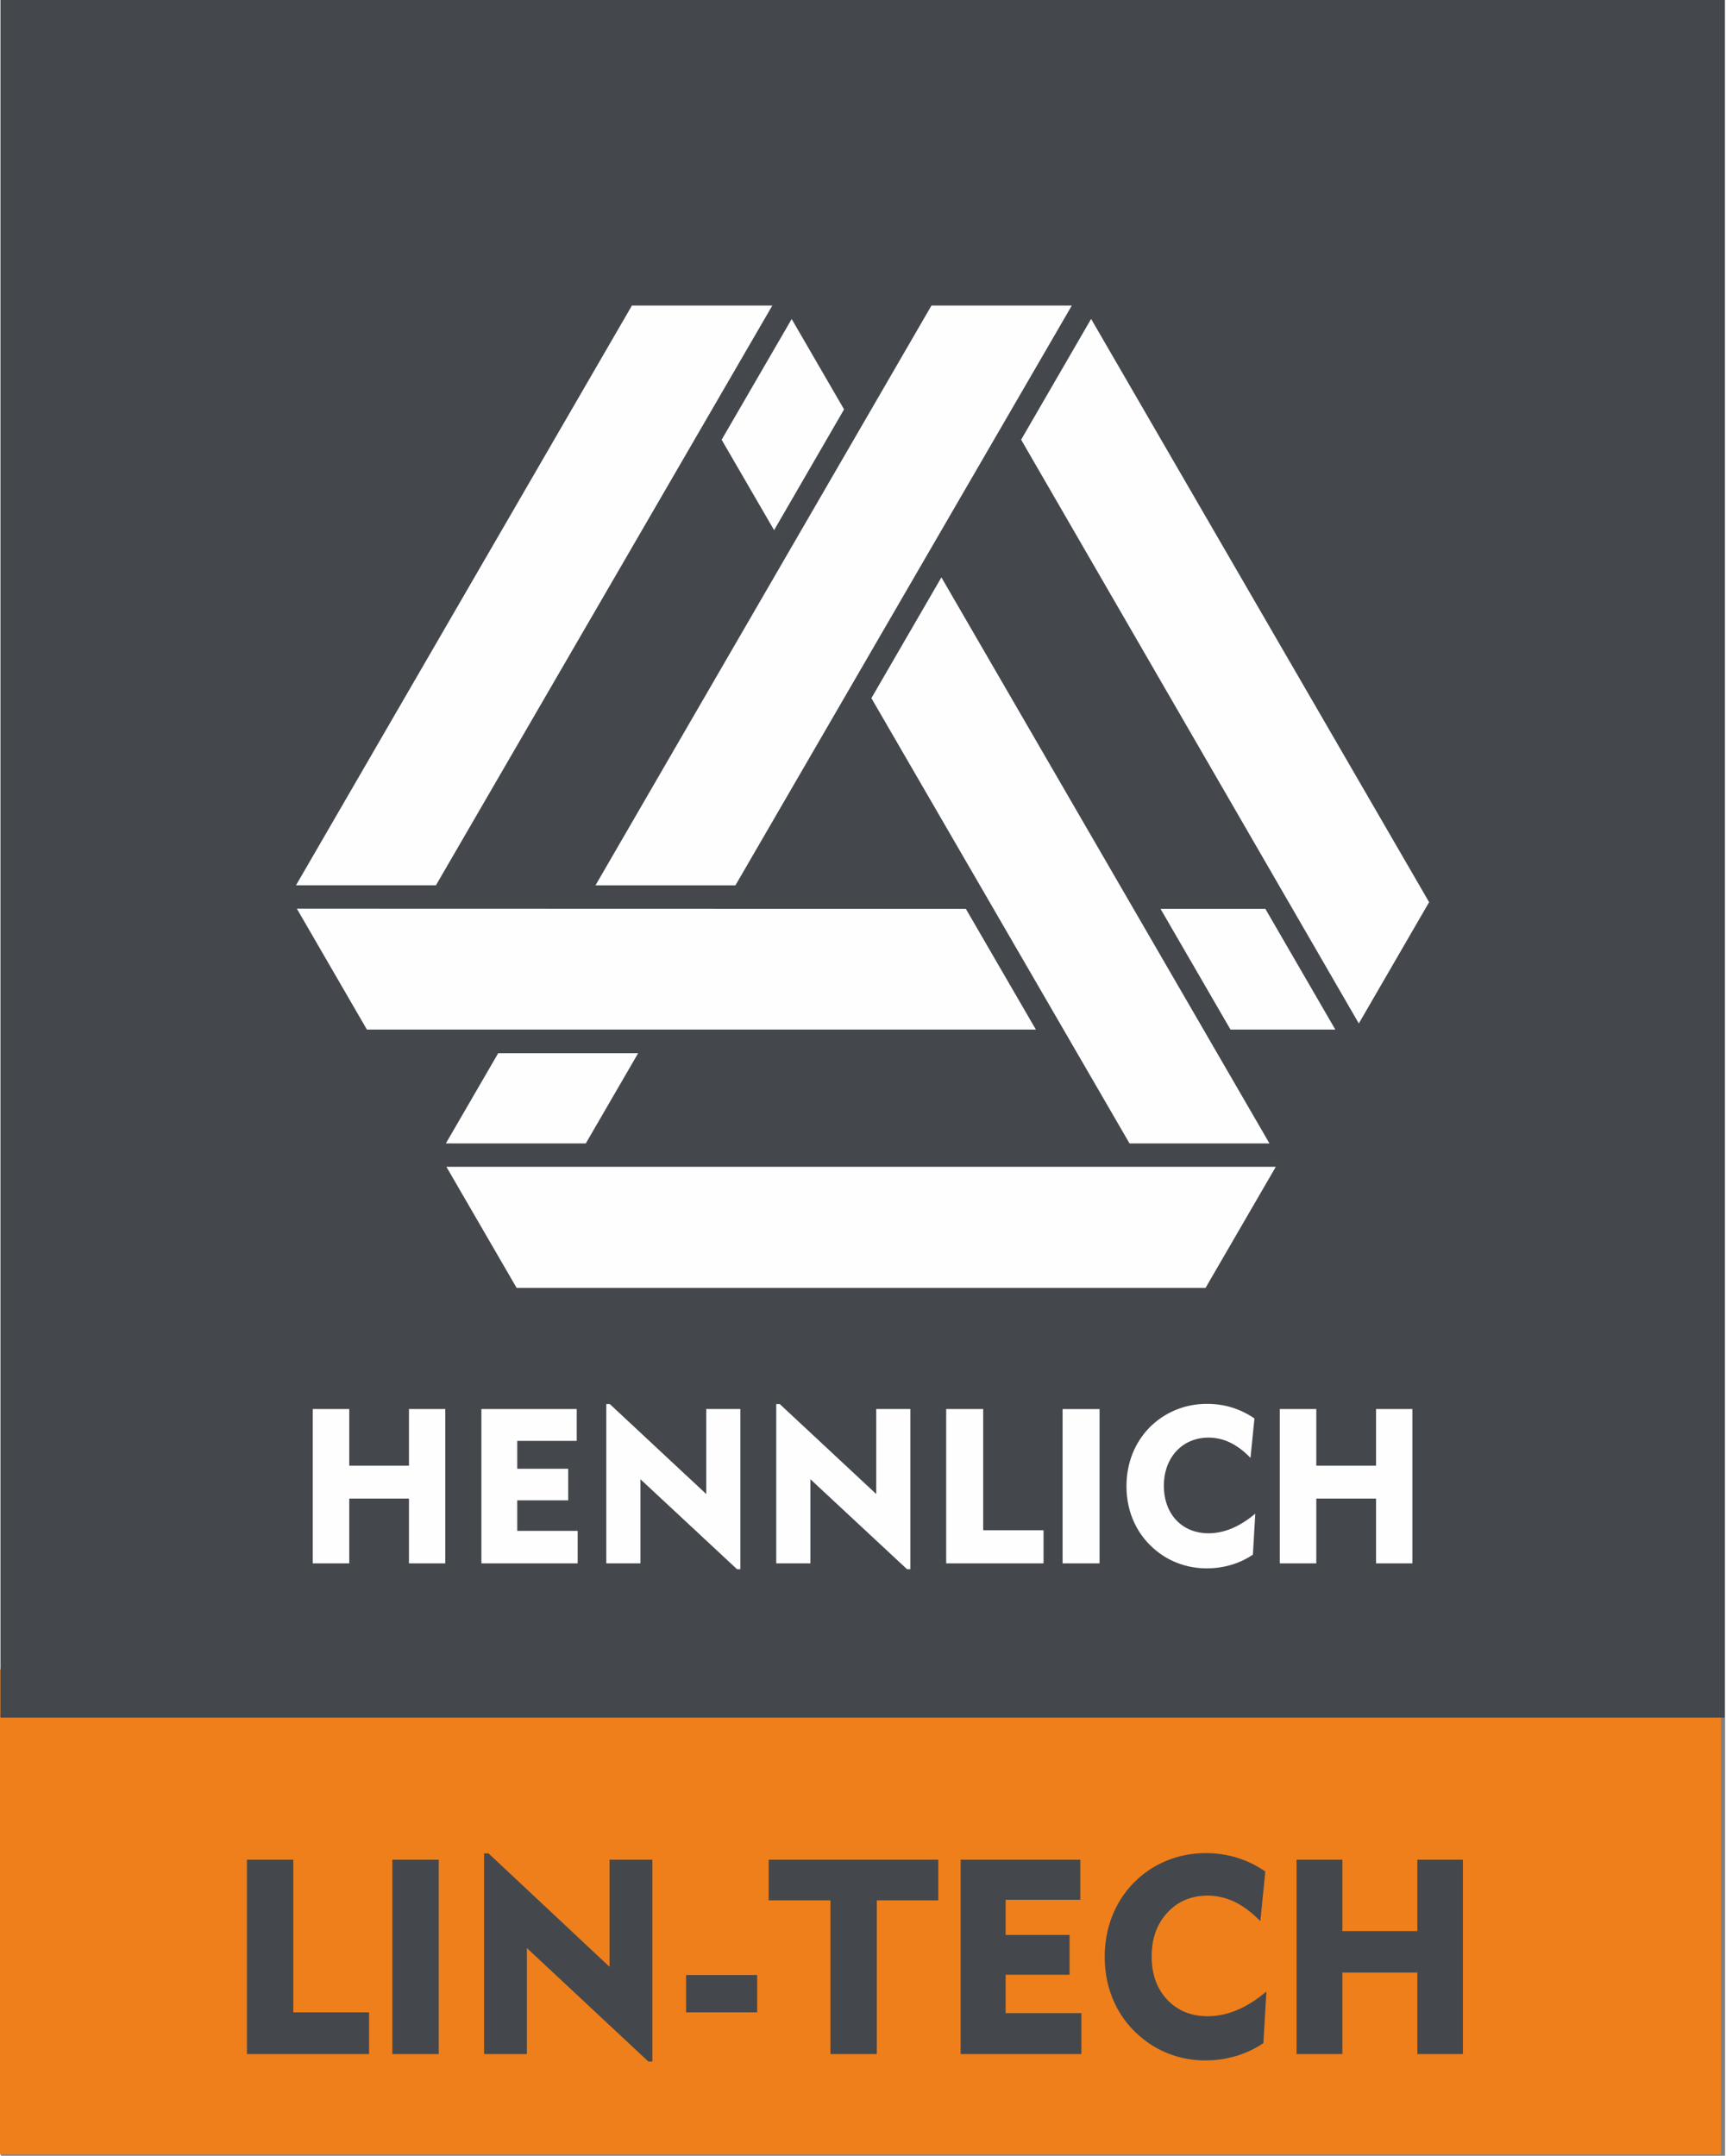
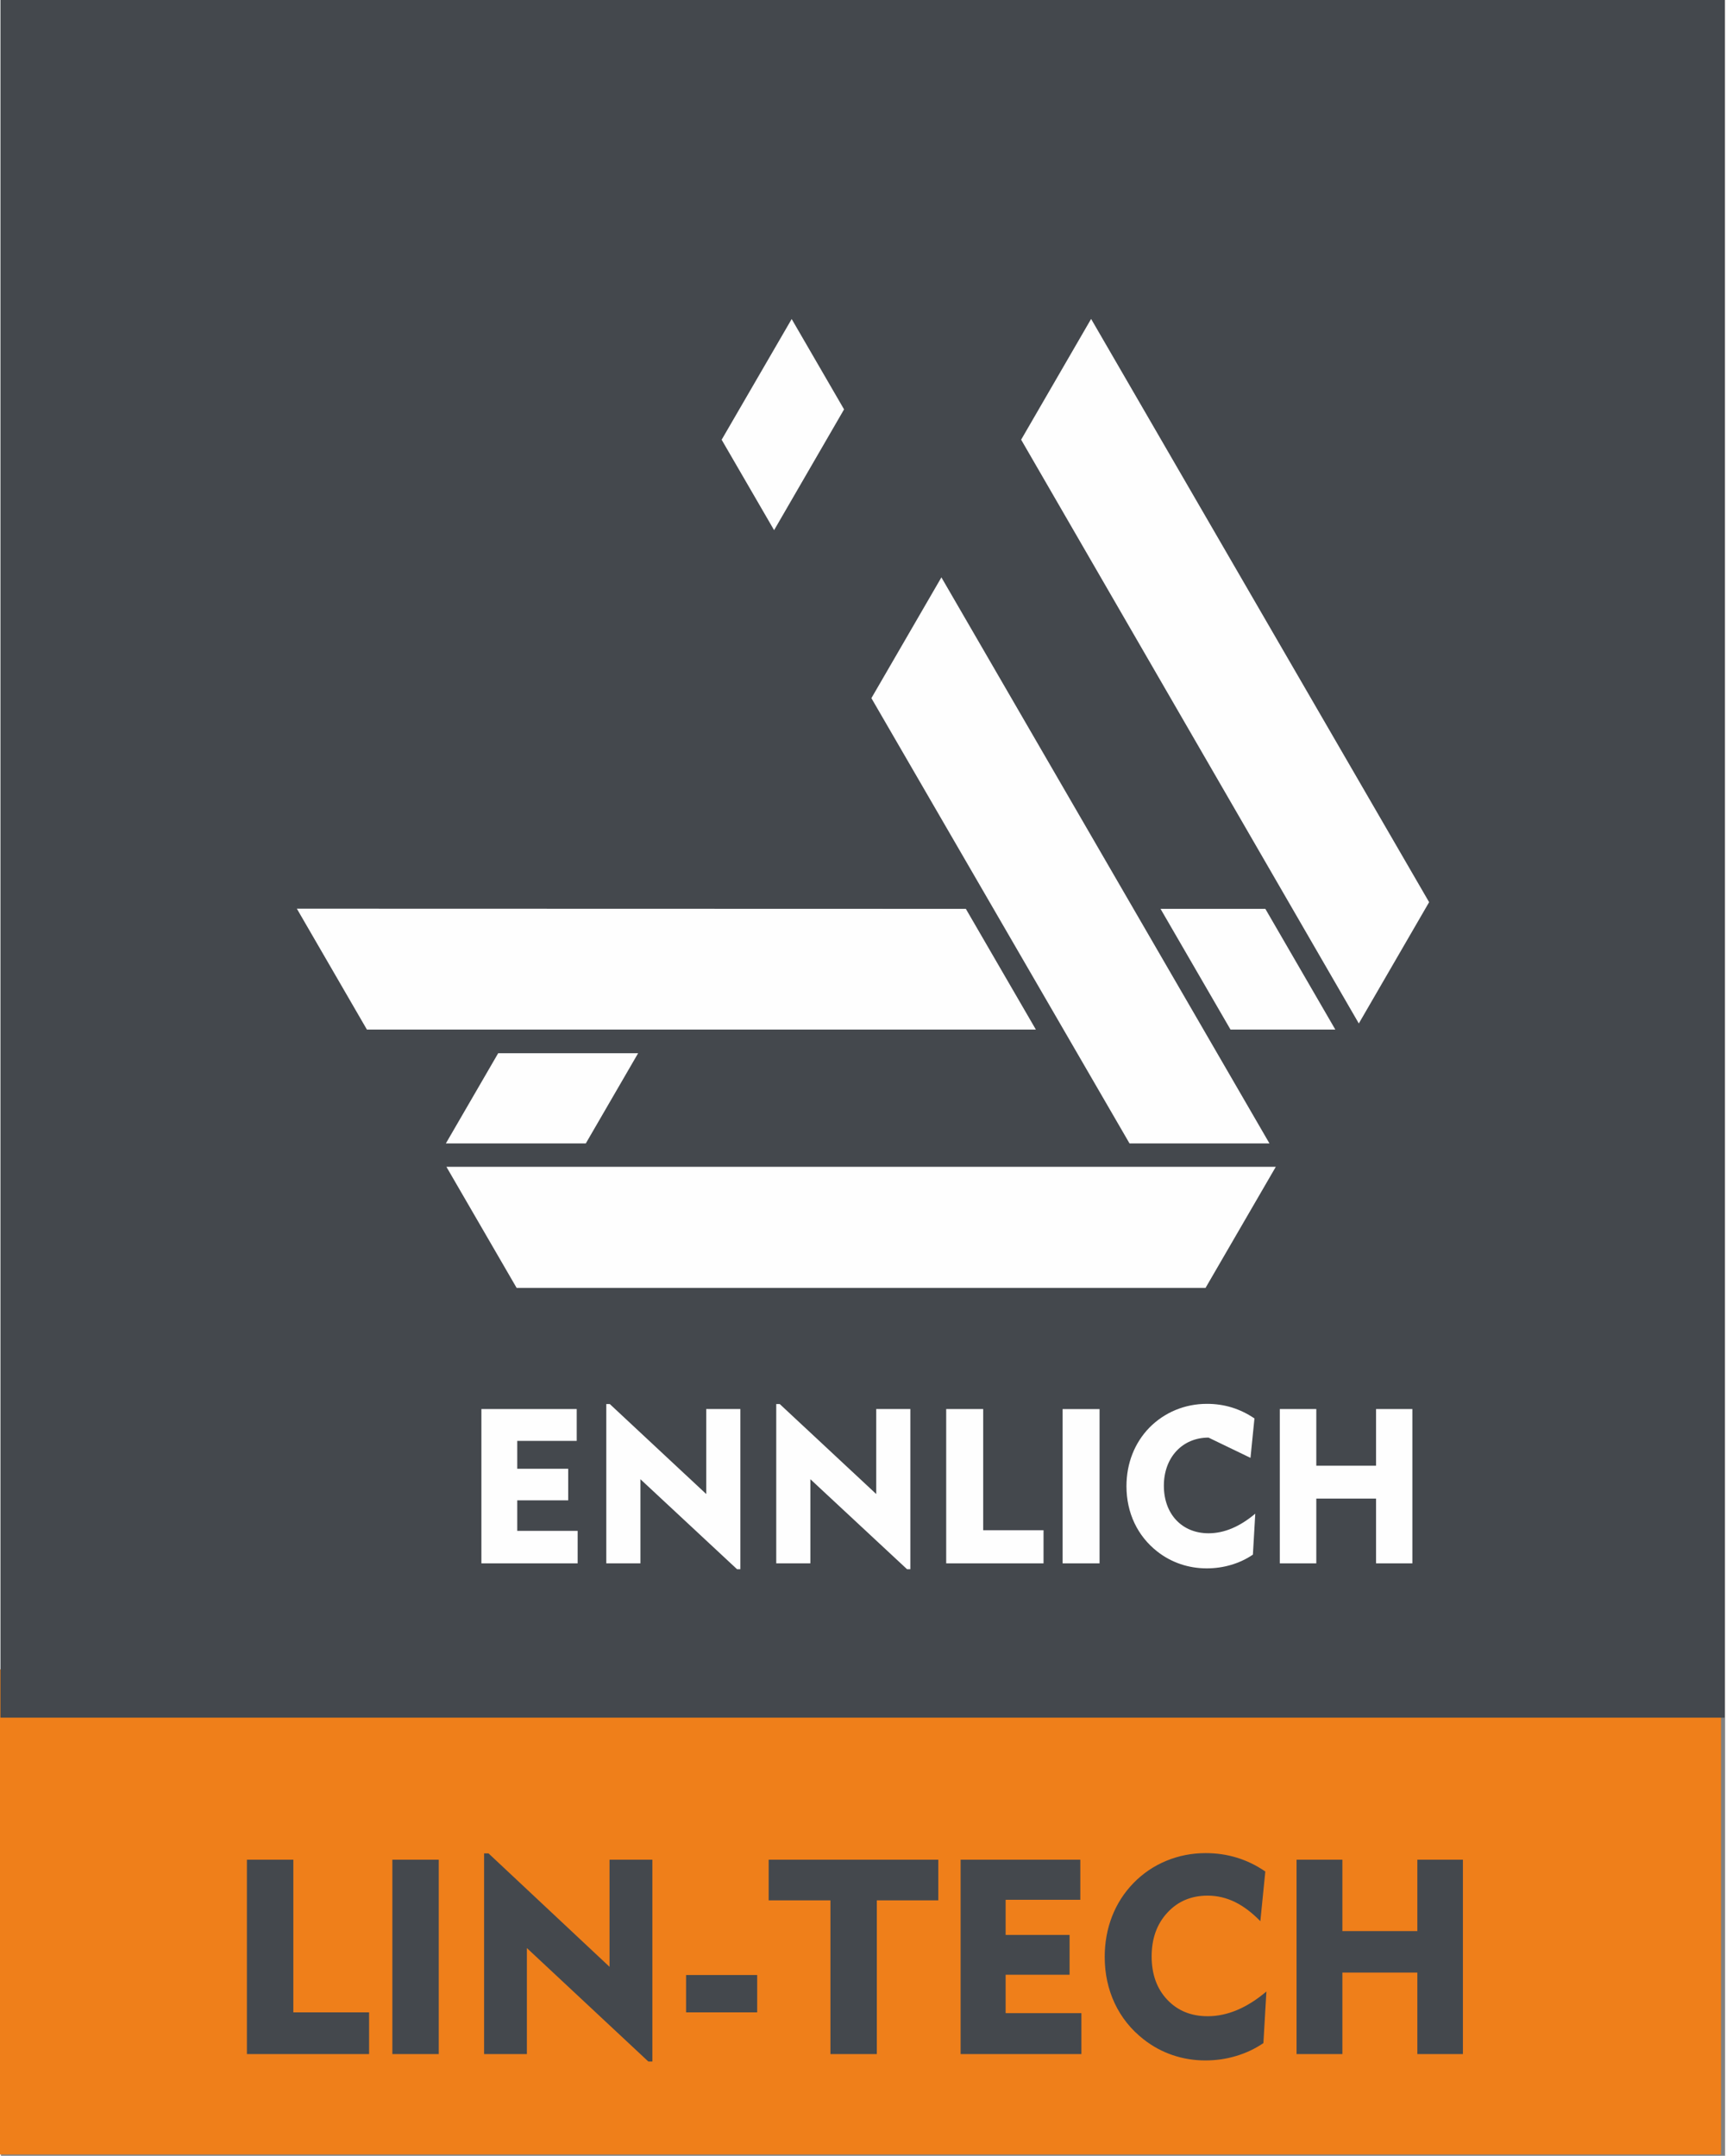
<svg xmlns="http://www.w3.org/2000/svg" xml:space="preserve" width="378px" height="472px" version="1.1" style="shape-rendering:geometricPrecision; text-rendering:geometricPrecision; image-rendering:optimizeQuality; fill-rule:evenodd; clip-rule:evenodd" viewBox="0 0 378 472.5">
  <rect x="0" y="0" width="378" height="472.5" fill="#808080" stroke="none" />
  <defs>
    <style type="text/css">
   
    .fil1 {fill:#44484D;fill-rule:nonzero}
    .fil3 {fill:#44484D;fill-rule:nonzero}
    .fil0 {fill:#EF7F1A;fill-rule:nonzero}
    .fil2 {fill:#FEFEFE;fill-rule:nonzero}
   
  </style>
  </defs>
  <g id="Vrstva_x0020_1">
    <polygon class="fil0" points="-0.9,365.89 377.1,365.89 377.1,472.21 -0.9,472.21 " />
    <polygon class="fil1" points="-0.1,376.47 377.9,376.47 377.9,-0.97 -0.1,-0.97 " />
-     <polygon class="fil2" points="68.36,308.83 76.37,308.83 76.37,321.25 89.46,321.25 89.46,308.83 97.42,308.83 97.42,342.65 89.46,342.65 89.46,328.46 76.37,328.46 76.37,342.65 68.36,342.65 " />
    <polygon class="fil2" points="105.34,308.83 126.24,308.83 126.24,315.81 113.2,315.81 113.2,321.92 124.37,321.92 124.37,328.84 113.2,328.84 113.2,335.53 126.44,335.53 126.44,342.65 105.34,342.65 " />
    <polygon class="fil2" points="132.72,307.74 133.49,307.74 154.63,327.46 154.63,308.83 162.11,308.83 162.11,343.94 161.39,343.94 140.2,324.21 140.2,342.65 132.72,342.65 " />
    <polygon class="fil2" points="169.98,307.74 170.75,307.74 191.9,327.46 191.9,308.83 199.38,308.83 199.38,343.94 198.66,343.94 177.46,324.21 177.46,342.65 169.98,342.65 " />
    <polygon class="fil2" points="207.24,308.83 215.35,308.83 215.35,335.39 228.58,335.39 228.58,342.65 207.24,342.65 " />
    <polygon class="fil2" points="232.76,342.65 240.86,342.65 240.86,308.84 232.76,308.84 " />
-     <path class="fil2" d="M264.75 315.09c-5.72,0 -9.79,4.34 -9.79,10.55 0,6.22 3.98,10.42 9.79,10.42 3.45,0 6.85,-1.44 10.25,-4.3l-0.52 8.98c-2.88,1.96 -6.42,3.01 -10.12,3.01 -4.03,0 -7.77,-1.29 -10.83,-3.68 -4.33,-3.39 -6.77,-8.45 -6.77,-14.33 0,-5.01 1.78,-9.5 5.03,-12.84 3.31,-3.35 7.77,-5.21 12.62,-5.21 3.79,0 7.24,1.05 10.41,3.2l-0.87 8.64c-2.88,-2.96 -5.85,-4.44 -9.2,-4.44z" />
+     <path class="fil2" d="M264.75 315.09c-5.72,0 -9.79,4.34 -9.79,10.55 0,6.22 3.98,10.42 9.79,10.42 3.45,0 6.85,-1.44 10.25,-4.3l-0.52 8.98c-2.88,1.96 -6.42,3.01 -10.12,3.01 -4.03,0 -7.77,-1.29 -10.83,-3.68 -4.33,-3.39 -6.77,-8.45 -6.77,-14.33 0,-5.01 1.78,-9.5 5.03,-12.84 3.31,-3.35 7.77,-5.21 12.62,-5.21 3.79,0 7.24,1.05 10.41,3.2l-0.87 8.64z" />
    <polygon class="fil2" points="280.38,308.83 288.38,308.83 288.38,321.25 301.48,321.25 301.48,308.83 309.44,308.83 309.44,342.65 301.48,342.65 301.48,328.46 288.38,328.46 288.38,342.65 280.38,342.65 " />
    <polygon class="fil2" points="169.51,116.2 184.84,89.74 184.85,89.73 173.36,69.92 173.36,69.93 158.01,96.38 " />
-     <polygon class="fil2" points="169.12,66.97 138.34,66.97 64.69,194.04 95.37,194.04 " />
-     <polygon class="fil2" points="130.35,194.05 161.03,194.05 234.78,66.97 204.01,66.97 " />
    <polygon class="fil2" points="206.19,126.55 206.18,126.56 190.84,153.02 247.43,250.61 278.11,250.61 " />
    <polygon class="fil2" points="139.7,230.84 109.02,230.84 97.55,250.61 128.23,250.61 " />
    <polygon class="fil2" points="239.01,69.9 223.67,96.37 297.7,224.32 313.11,197.74 313.11,197.73 " />
    <polygon class="fil2" points="226.9,225.66 211.55,199.2 64.88,199.16 80.24,225.66 " />
    <polygon class="fil2" points="254.23,199.2 269.57,225.66 292.55,225.66 277.21,199.2 " />
    <polygon class="fil2" points="97.67,255.74 113.07,282.29 264.09,282.29 279.5,255.74 " />
    <path class="fil3" d="M53.93 450.21l0 -42.61 10.18 0 0 33.46 16.61 0 0 9.15 -26.79 0zm31.89 0l0 -42.61 10.17 0 0 42.61 -10.17 0zm20.11 0l0 -43.99 0.97 0 26.53 24.86 0 -23.48 9.39 0 0 44.24 -0.88 0 -26.63 -24.87 0 23.24 -9.38 0zm44.28 -9.15l0 -8.18 15.59 0 0 8.18 -15.59 0zm31.65 9.15l0 -33.7 -13.54 0 0 -8.91 37.19 0 0 8.91 -13.48 0 0 33.7 -10.17 0zm28.54 0l0 -42.61 26.24 0 0 8.79 -16.37 0 0 7.7 14.02 0 0 8.73 -14.02 0 0 8.42 16.61 0 0 8.97 -26.48 0zm65.71 -29.13c-1.84,-1.89 -3.71,-3.3 -5.6,-4.22 -1.89,-0.91 -3.88,-1.38 -5.95,-1.38 -3.61,0 -6.55,1.25 -8.84,3.74 -2.3,2.48 -3.44,5.68 -3.44,9.58 0,3.9 1.13,7.06 3.41,9.48 2.27,2.41 5.22,3.63 8.88,3.63 2.15,0 4.3,-0.45 6.45,-1.36 2.14,-0.9 4.28,-2.25 6.42,-4.06l-0.66 11.31c-1.82,1.24 -3.81,2.18 -5.97,2.82 -2.17,0.66 -4.42,0.98 -6.76,0.98 -2.5,0 -4.9,-0.39 -7.21,-1.18 -2.29,-0.78 -4.42,-1.94 -6.36,-3.47 -2.75,-2.16 -4.84,-4.78 -6.31,-7.89 -1.45,-3.1 -2.18,-6.49 -2.18,-10.15 0,-3.16 0.54,-6.12 1.61,-8.88 1.08,-2.76 2.65,-5.21 4.71,-7.32 2.07,-2.12 4.47,-3.74 7.2,-4.87 2.72,-1.12 5.59,-1.68 8.6,-1.68 2.4,0 4.68,0.33 6.86,1 2.17,0.66 4.25,1.67 6.23,3.03l-1.09 10.89zm7.94 29.13l0 -42.61 10.05 0 0 15.65 16.43 0 0 -15.65 9.99 0 0 42.61 -9.99 0 0 -17.87 -16.43 0 0 17.87 -10.05 0z" />
  </g>
</svg>